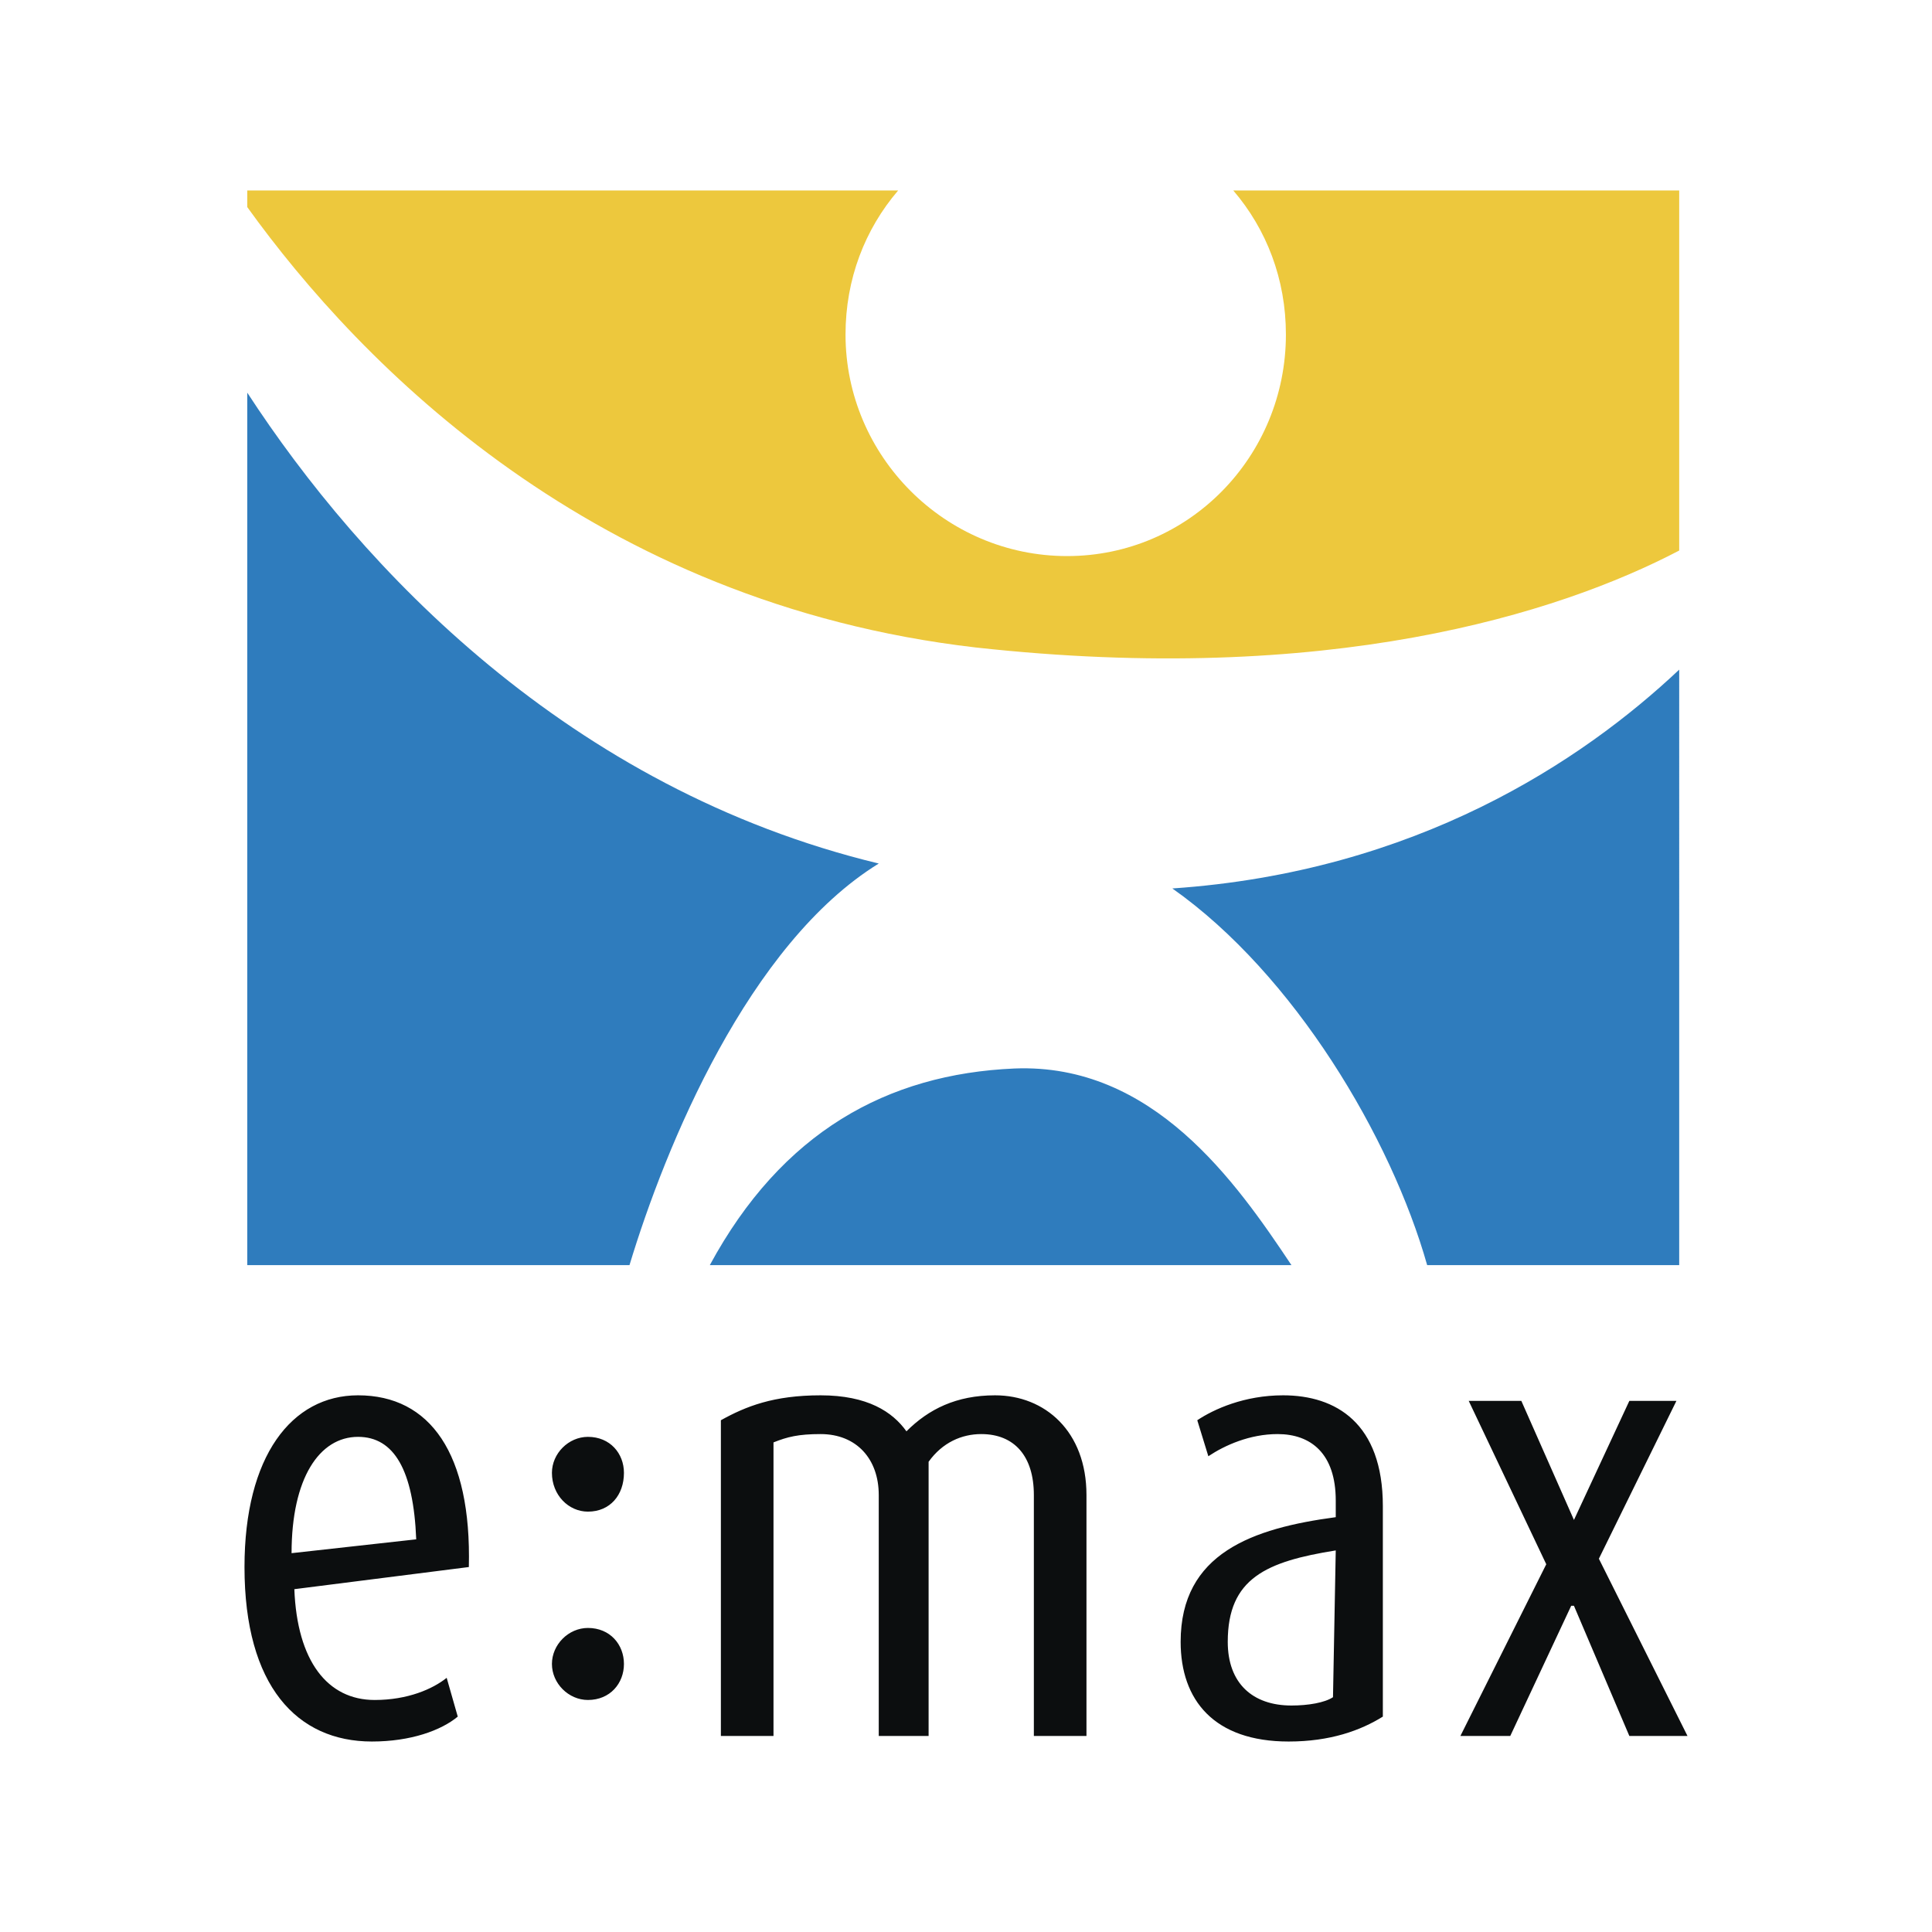
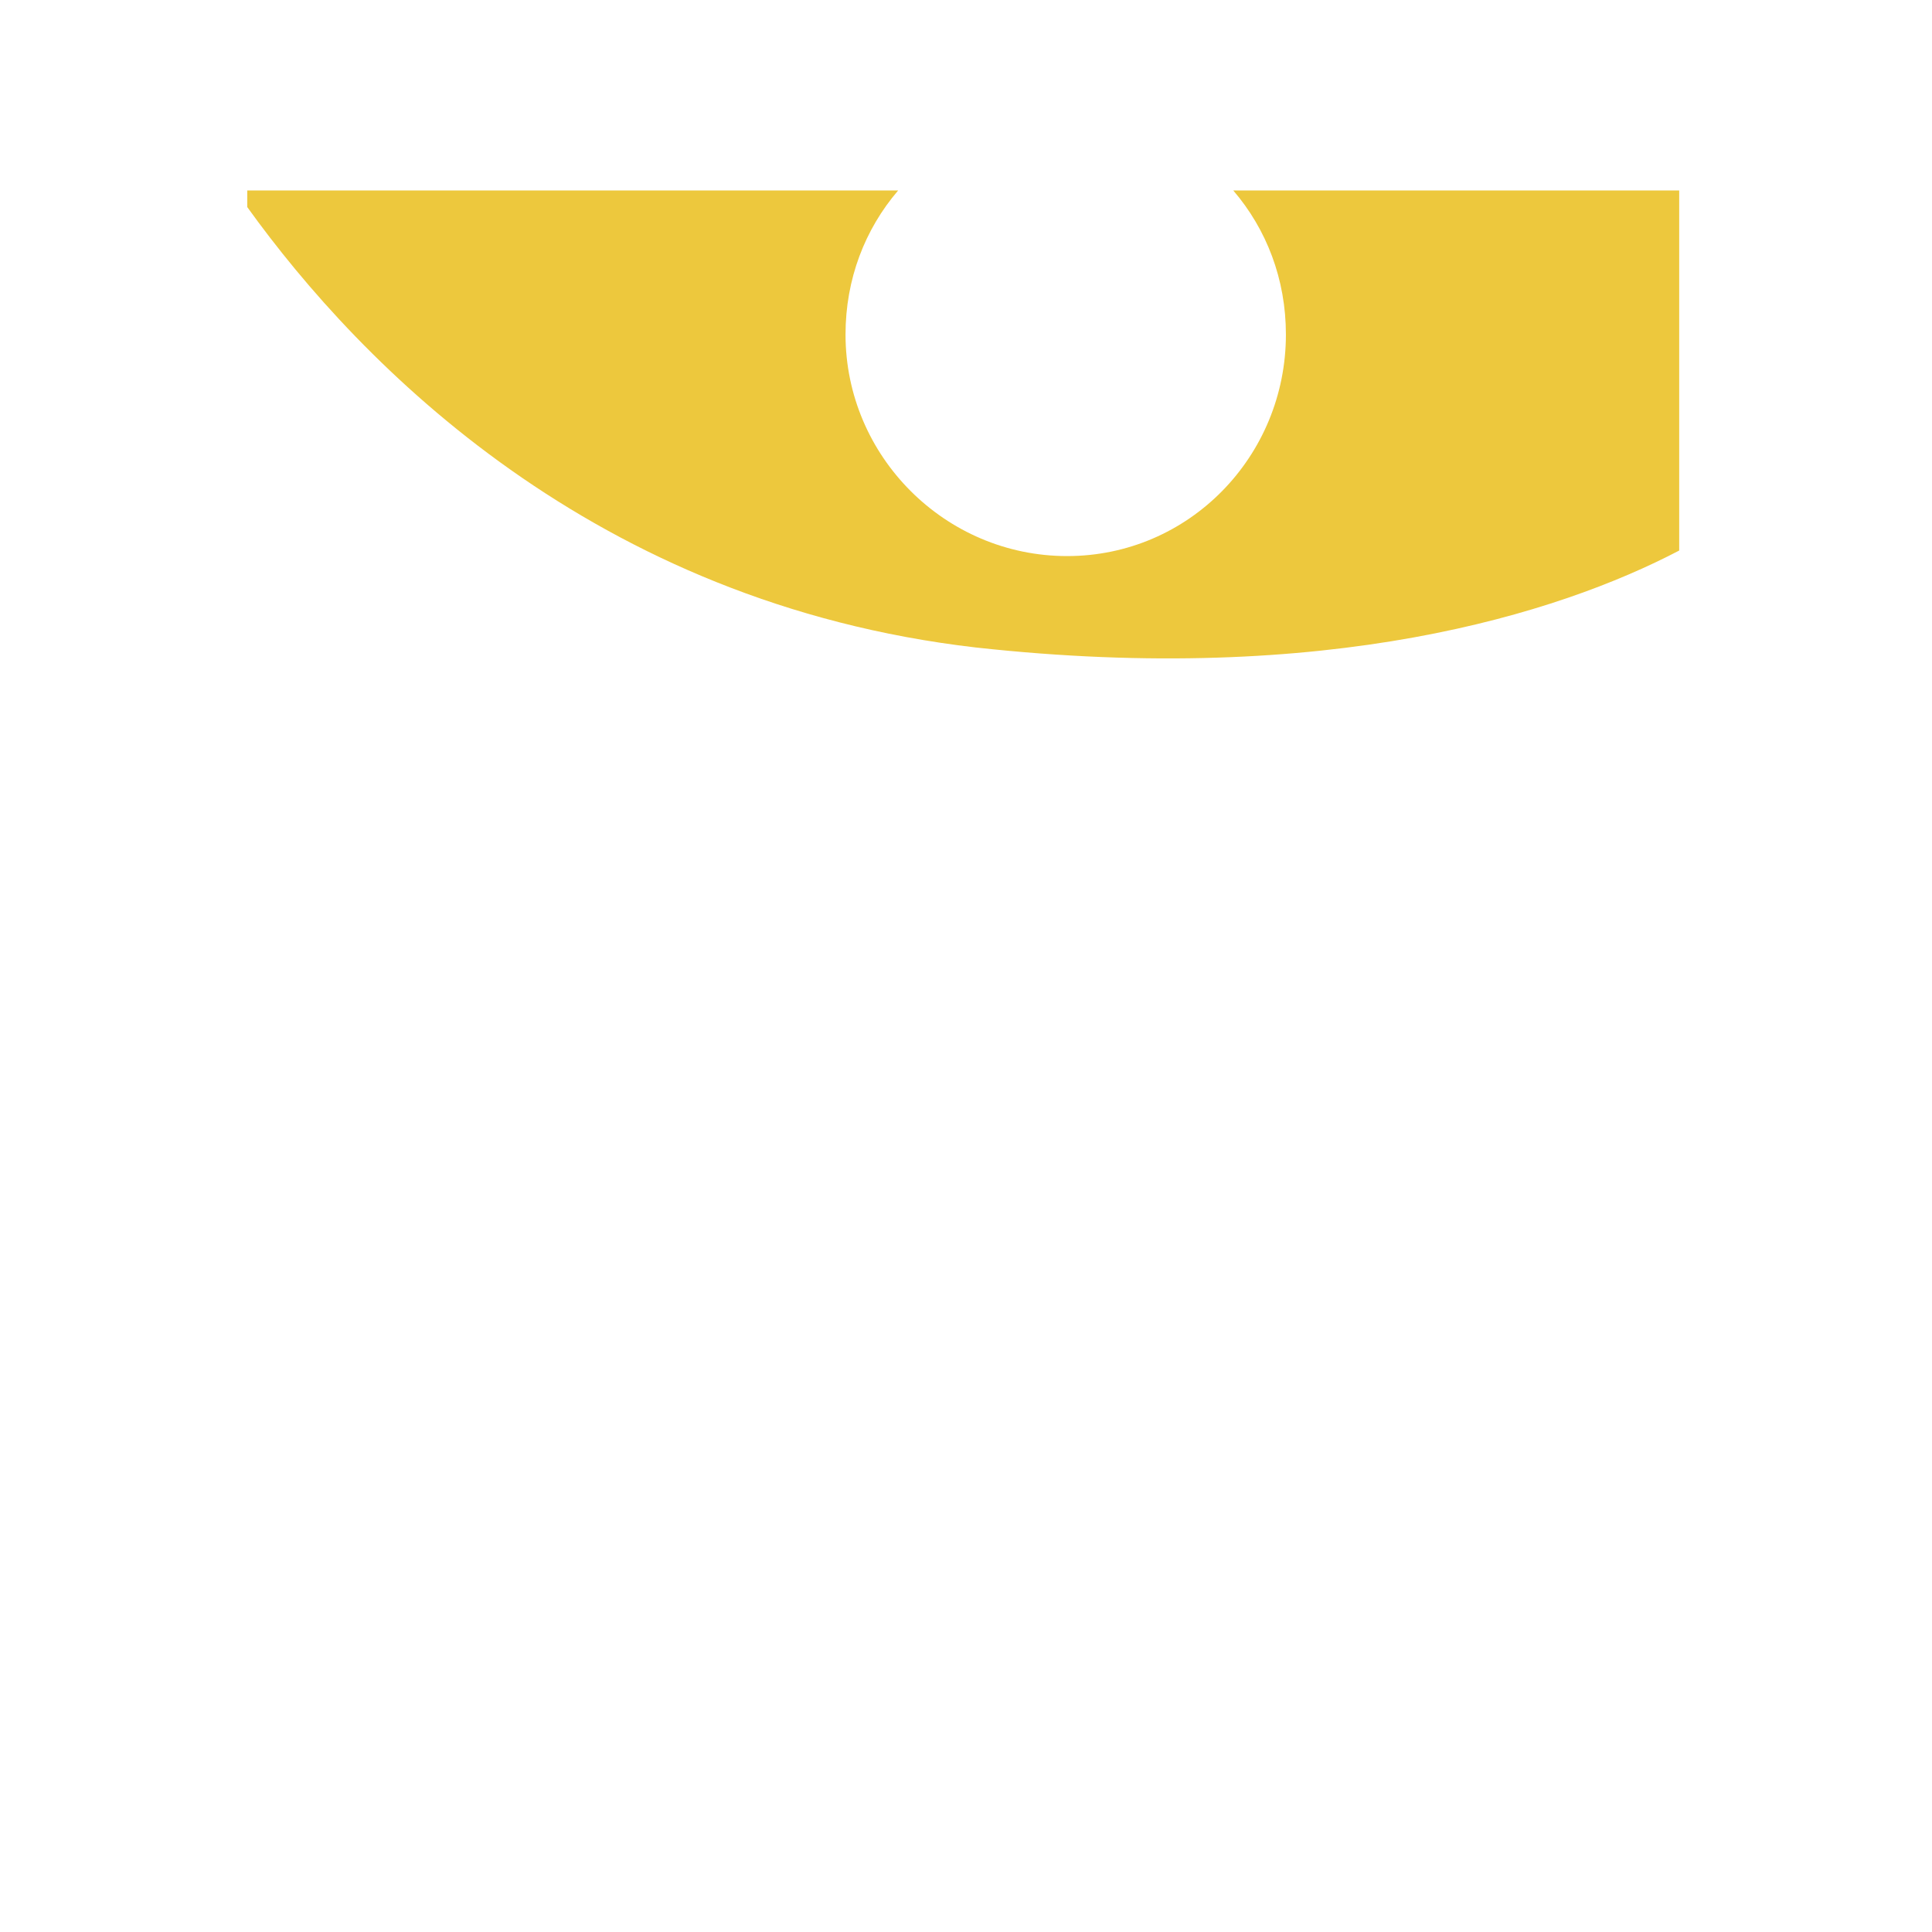
<svg xmlns="http://www.w3.org/2000/svg" width="2500" height="2500" viewBox="0 0 192.756 192.756">
  <g fill-rule="evenodd" clip-rule="evenodd">
-     <path fill="#fff" d="M0 0h192.756v192.756H0V0z" />
    <path d="M97.346 64.599c35.094 3.87 58.029-3.315 70.189-9.671V19.004h-44.49c3.316 3.869 5.25 8.843 5.25 14.37 0 12.159-9.672 22.106-21.83 22.106-12.159 0-22.107-9.948-22.107-22.106 0-5.527 1.935-10.501 5.25-14.37H24.67v1.658C36 36.414 59.211 60.178 97.346 64.599z" fill="#edc83d" />
-     <path d="M101.215 106.604c-12.712.551-23.213 6.354-30.398 19.619h58.031c-5.526-8.291-13.817-20.172-27.633-19.619zM87.674 86.154C56.724 78.693 36 56.586 24.67 39.177v87.046h38.134c3.592-11.883 11.882-32.056 24.87-40.069zM142.389 126.223h25.146V66.81c-9.672 9.119-26.252 20.173-50.57 21.831 12.158 8.566 21.83 24.871 25.424 37.582z" fill="#2f7cbd" />
-     <path d="M29.367 158.553c.276 7.186 3.316 11.055 8.014 11.055 3.315 0 5.803-1.105 7.184-2.211l1.105 3.869c-1.658 1.381-4.697 2.486-8.566 2.486-7.461 0-12.711-5.527-12.711-17.408 0-11.055 4.697-17.133 11.33-17.133 7.185 0 11.33 5.803 11.053 17.133l-17.409 2.209zm6.356-15.198c-3.869 0-6.633 4.145-6.633 11.605l12.436-1.381c-.276-6.907-2.211-10.224-5.803-10.224zM58.659 150.816c-1.935 0-3.593-1.658-3.593-3.869 0-1.934 1.658-3.592 3.593-3.592 2.211 0 3.592 1.658 3.592 3.592 0 2.211-1.381 3.869-3.592 3.869zm0 18.791c-1.935 0-3.593-1.658-3.593-3.594 0-1.934 1.658-3.592 3.593-3.592 2.211 0 3.592 1.658 3.592 3.592 0 1.936-1.381 3.594-3.592 3.594zM103.148 173.199v-24.041c0-3.869-1.934-6.08-5.25-6.08-1.935 0-3.869.83-5.251 2.764v27.357h-4.974v-24.041c0-3.592-2.211-6.08-5.803-6.08-2.21 0-3.316.277-4.698.83v29.291h-5.25v-31.502c2.487-1.381 5.25-2.486 9.948-2.486 4.697 0 7.185 1.656 8.566 3.592 2.21-2.211 4.975-3.592 8.842-3.592 4.975 0 9.119 3.592 9.119 9.947v24.041h-5.249zM128.57 173.752c-7.461 0-10.777-4.145-10.777-9.947 0-8.844 7.186-11.33 15.475-12.436v-1.658c0-4.697-2.486-6.633-5.801-6.633-2.764 0-5.252 1.105-6.91 2.211l-1.105-3.592c1.658-1.105 4.699-2.486 8.566-2.486 5.25 0 9.949 2.762 9.949 11.053v21.002c-2.211 1.38-5.25 2.486-9.397 2.486zm4.698-19.066c-6.906 1.104-10.775 2.762-10.775 9.119 0 4.145 2.486 6.355 6.355 6.355 1.658 0 3.316-.277 4.145-.83l.275-14.644zM162.561 173.199l-5.528-12.988h-.275l-6.08 12.988h-4.975l8.568-17.133-7.738-16.302h5.25l5.25 11.881 5.528-11.881h4.697l-7.738 15.75 8.843 17.685h-5.802z" fill="#0c0e0f" />
  </g>
</svg>